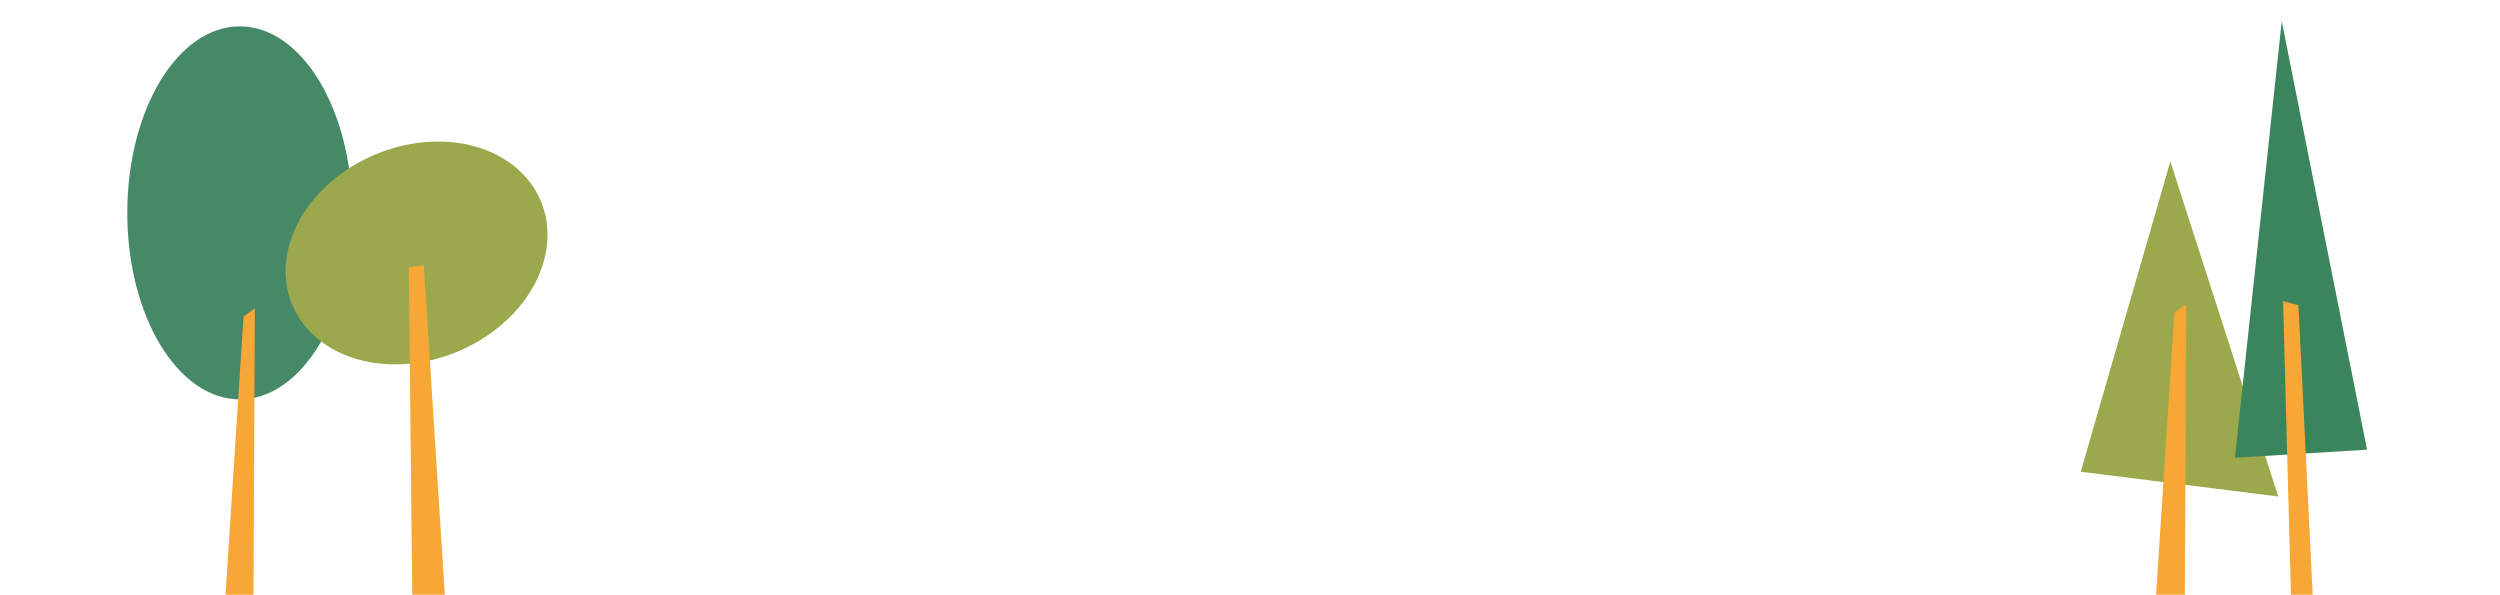
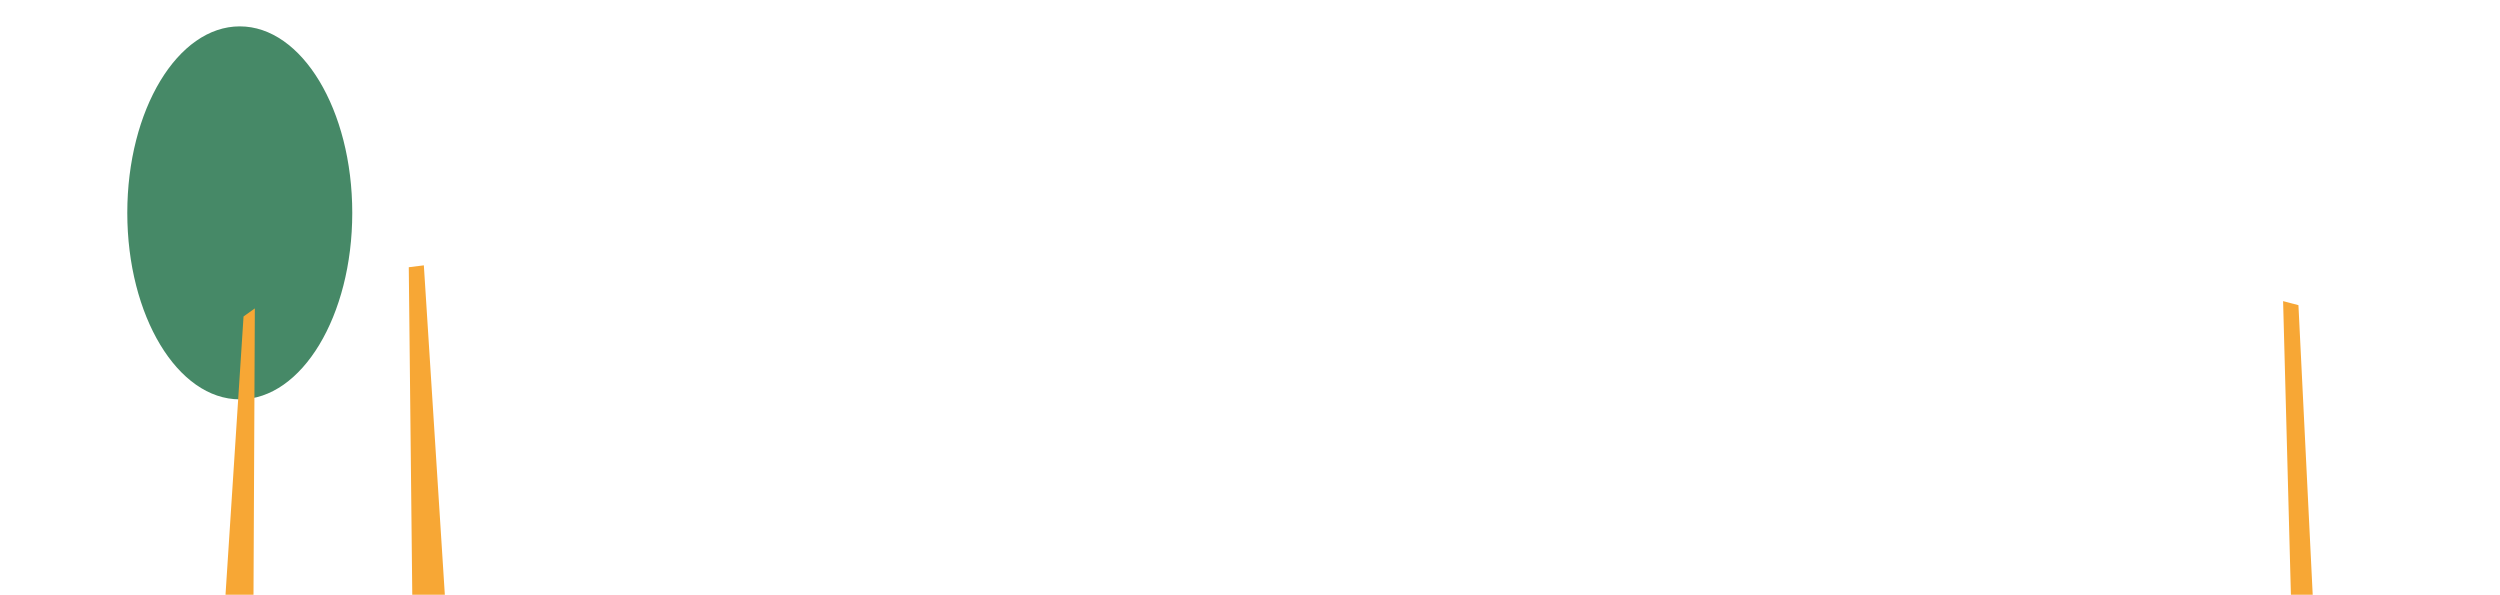
<svg xmlns="http://www.w3.org/2000/svg" version="1.1" id="Layer_1" x="0px" y="0px" viewBox="0 0 929 221" enable-background="new 0 0 929 221" xml:space="preserve">
-   <polygon fill="#9BA94C" points="773.2,175.3 806.5,60 846.6,184.5 " />
  <ellipse fill="#468967" cx="89.1" cy="79.1" rx="41.8" ry="69.3" />
-   <path fill="#9BA94C" d="M202.8,94c-4.4,22.9-29.5,41.4-56,41.4c-26.5,0-44.4-18.6-40-41.4s29.5-41.4,56-41.4  C189.2,52.6,207.2,71.1,202.8,94z" />
-   <polygon fill="#3B855D" points="847.9,7.9 879.6,167.1 830.5,170.1 " />
-   <polygon fill="#F7A735" points="812.4,113.1 808,116.2 801.2,221 811.9,221 " />
  <polygon fill="#F7A735" points="854.1,113.4 848.4,111.9 851.3,221 859.4,221 " />
  <polygon fill="#F7A735" points="157.5,98.6 151.9,99.3 153.2,221 165.3,221 " />
  <polygon fill="#F7A735" points="94.7,114.6 90.5,117.6 83.8,221 94.2,221 " />
</svg>